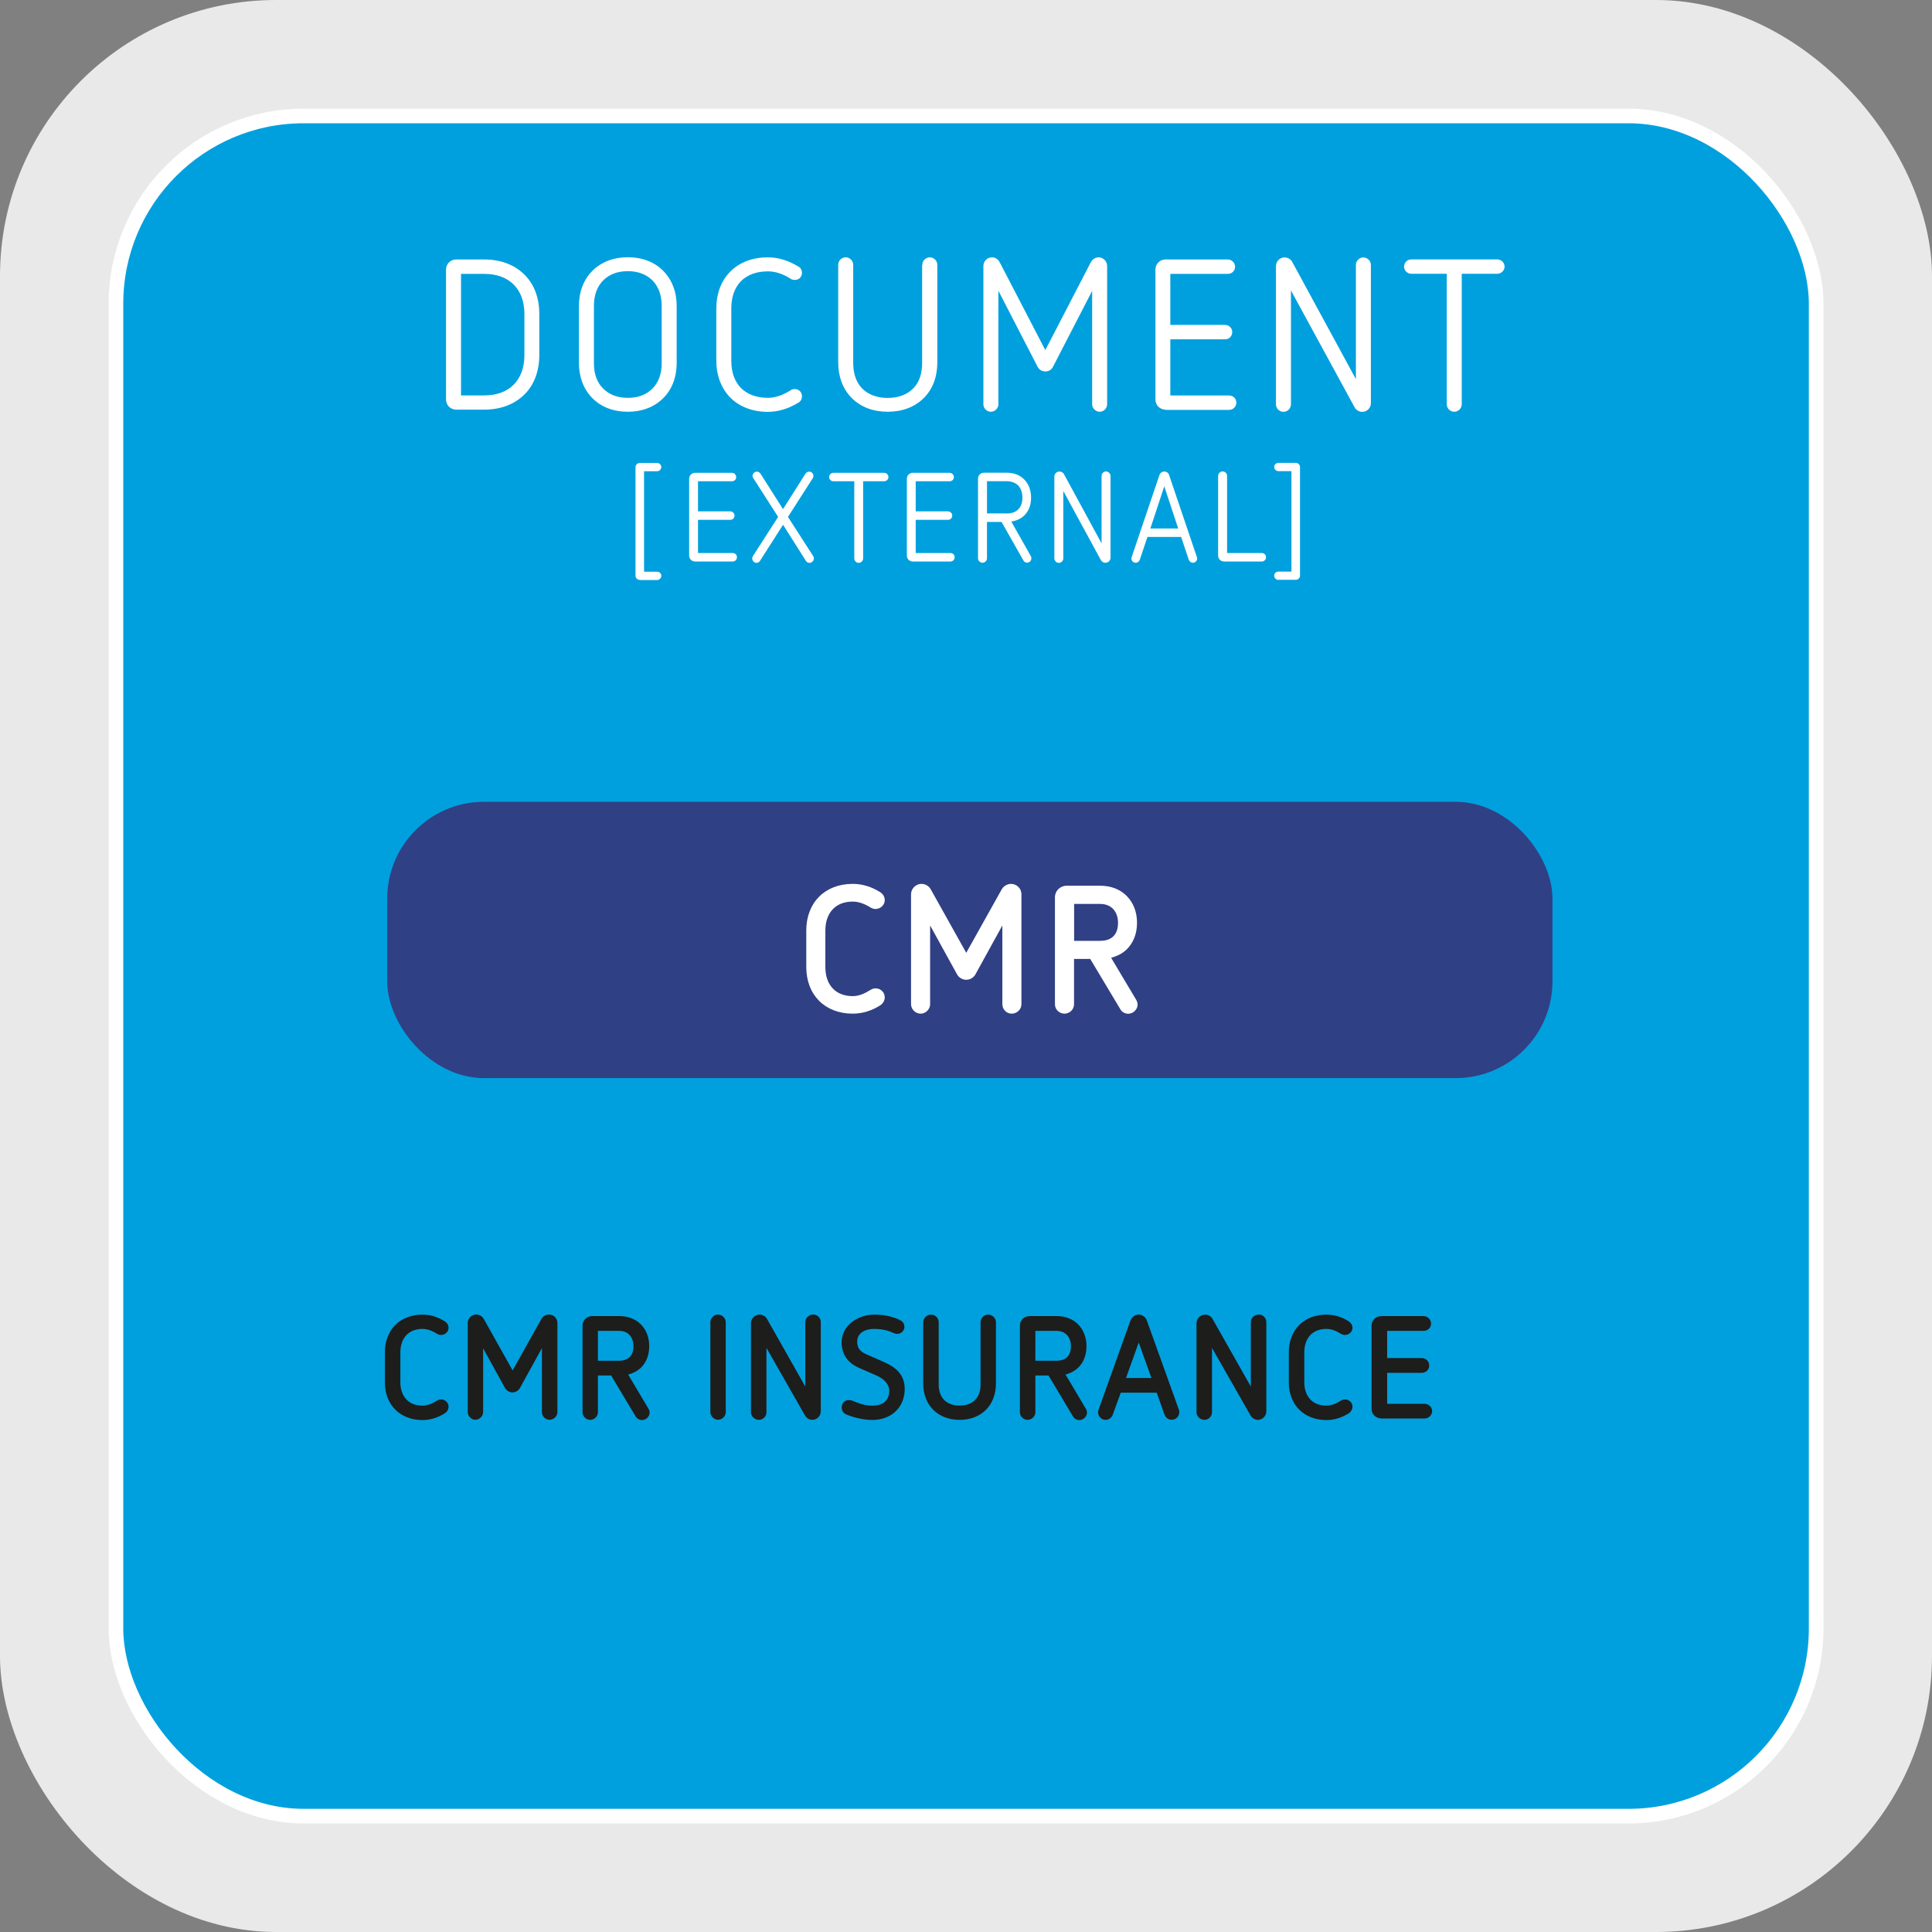
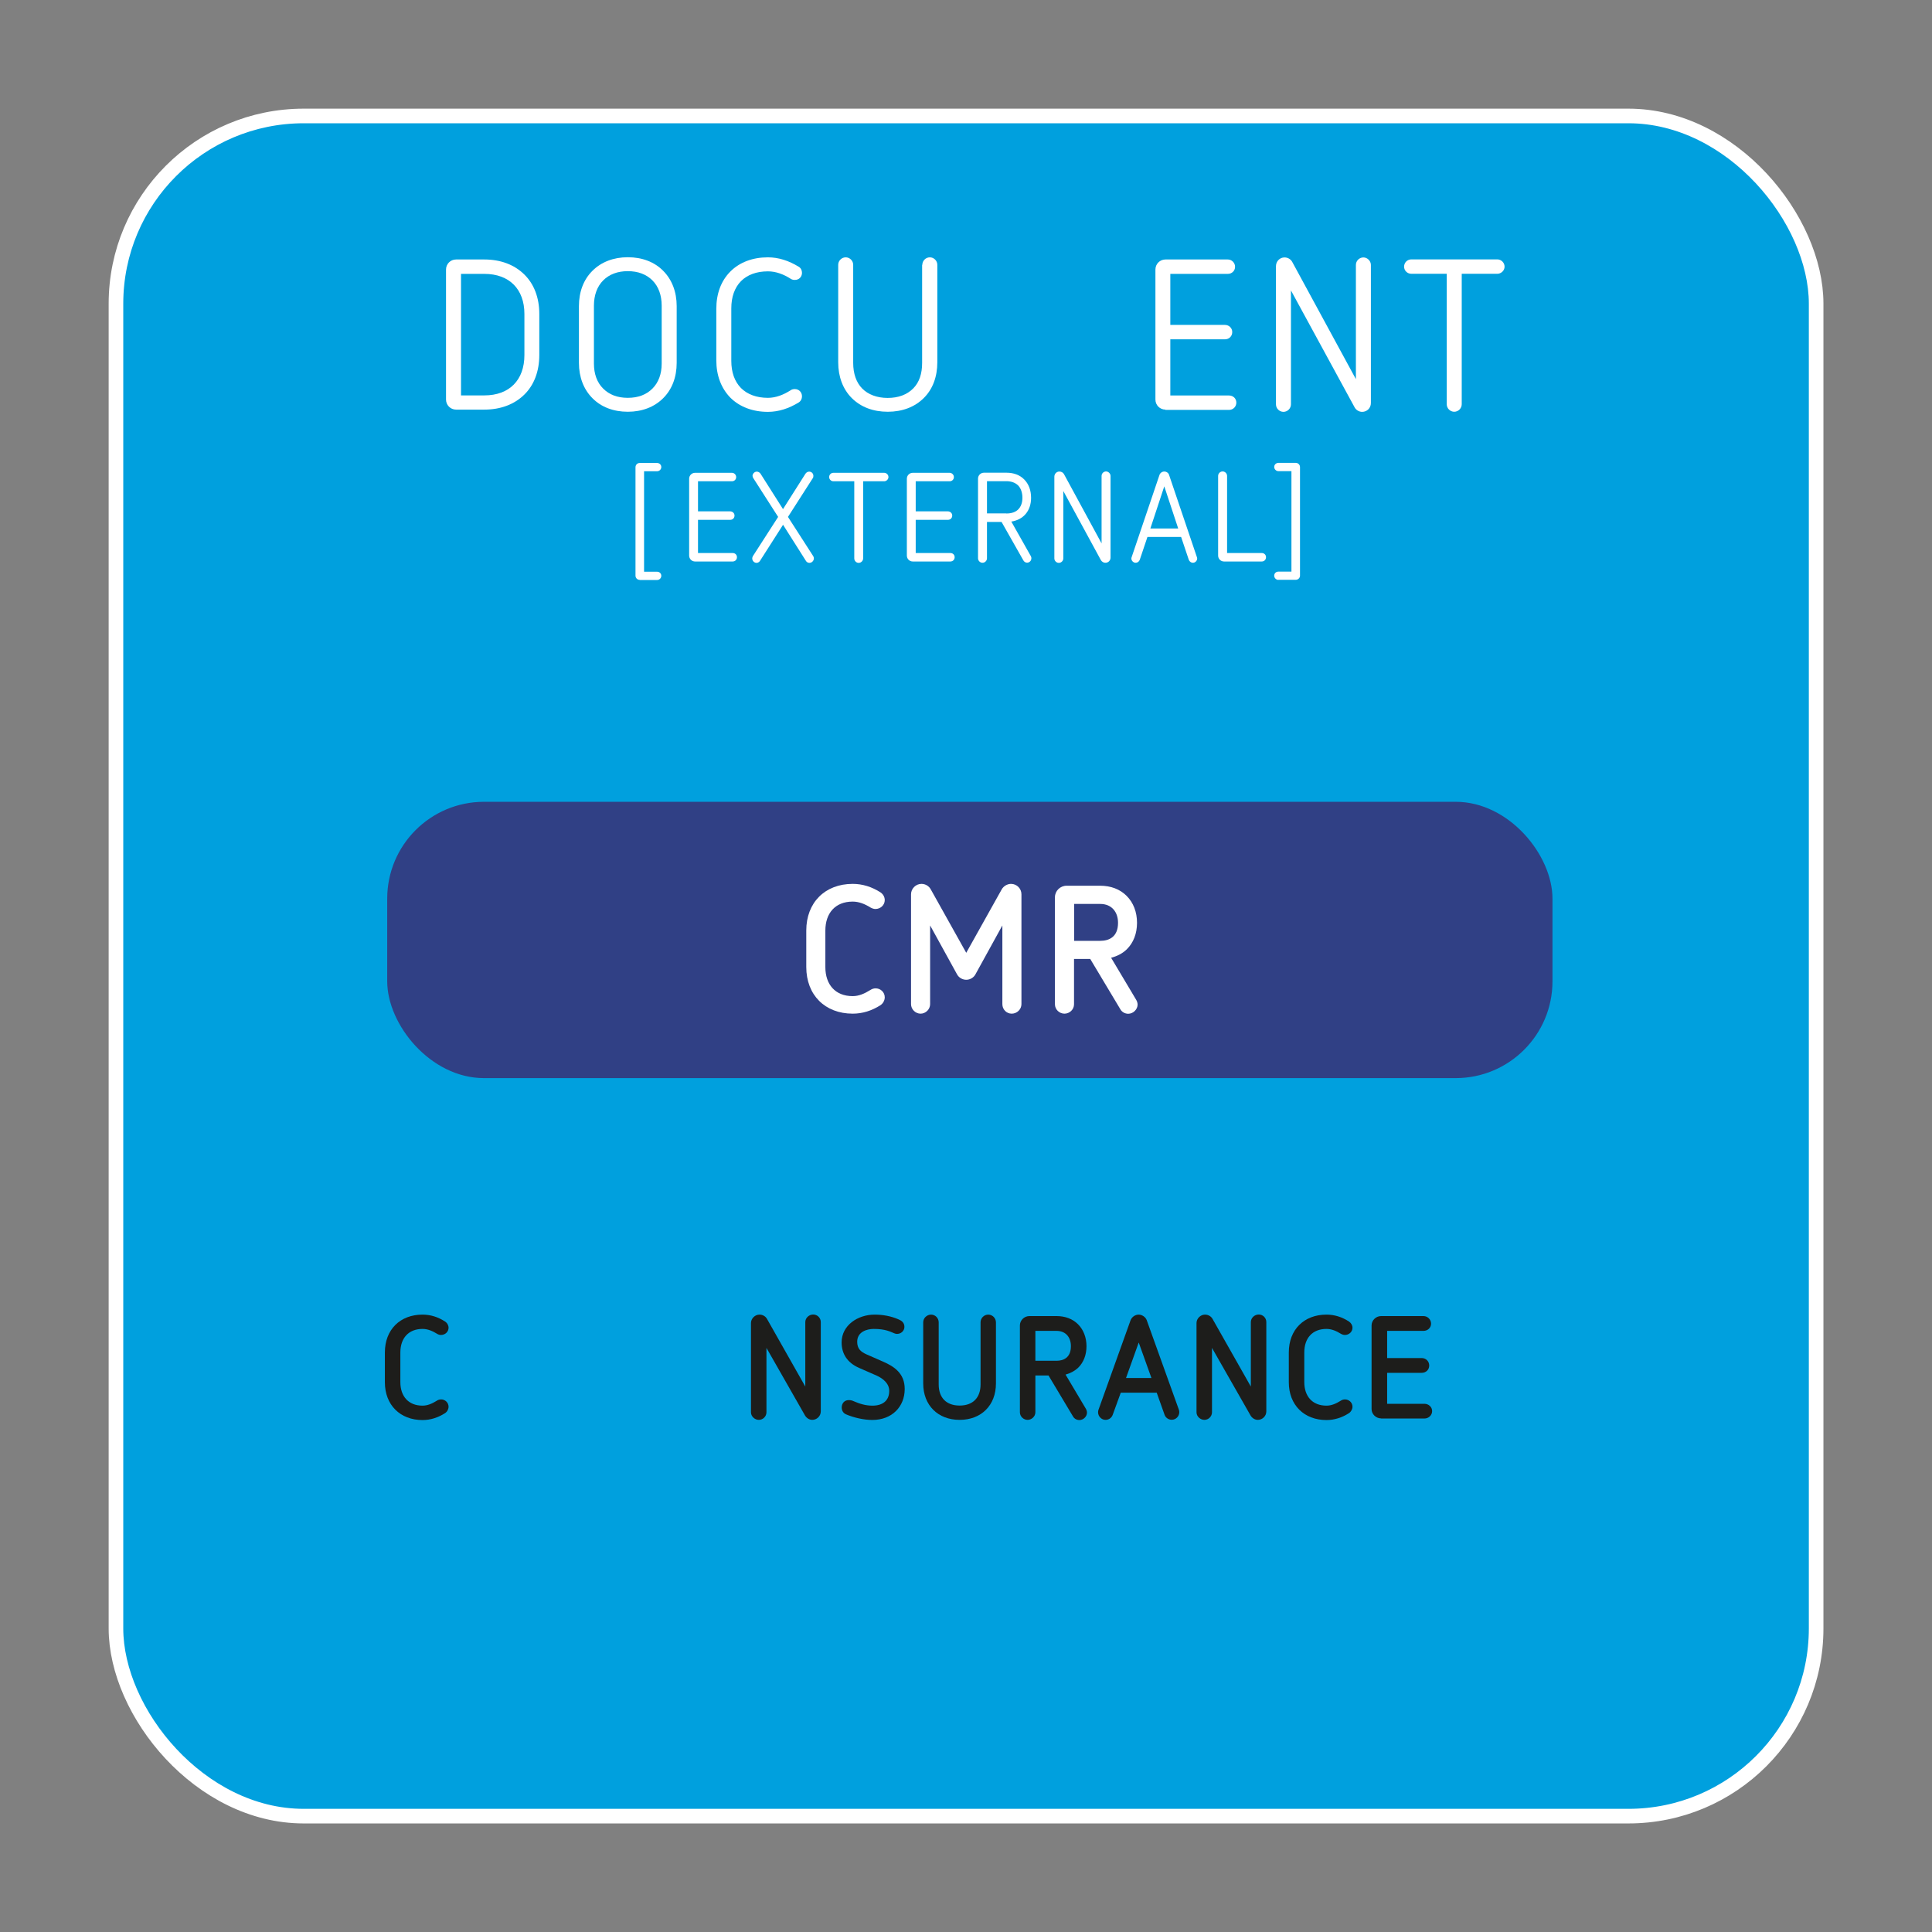
<svg xmlns="http://www.w3.org/2000/svg" id="Ebene_1" data-name="Ebene 1" viewBox="0 0 198.43 198.43">
  <rect x="0" y="0" width="198.43" height="198.43" fill="#808080" stroke="none" />
  <defs>
    <style>
      .cls-1 {
        fill: #00a0de;
      }

      .cls-2 {
        fill: #1d1d1b;
      }

      .cls-3 {
        fill: #fff;
      }

      .cls-4 {
        fill: #304085;
      }

      .cls-5 {
        fill: none;
        stroke: #fff;
        stroke-miterlimit: 10;
        stroke-width: 1.5px;
      }

      .cls-6 {
        fill: #e9e9e9;
      }
    </style>
  </defs>
-   <rect class="cls-6" width="198.43" height="198.43" rx="28.35" ry="28.35" />
  <g>
    <rect class="cls-1" x="11.91" y="11.91" width="174.62" height="174.62" rx="19.28" ry="19.28" />
    <rect class="cls-5" x="11.91" y="11.91" width="174.62" height="174.62" rx="19.28" ry="19.28" />
  </g>
  <g>
    <path class="cls-2" d="M39.53,138.9c0-2.33,1.56-3.88,3.87-3.88.81,0,1.59.24,2.31.71.23.15.36.39.36.64,0,.41-.34.74-.78.74-.14,0-.27-.04-.4-.12-.48-.3-.98-.5-1.49-.5-1.45,0-2.28.96-2.28,2.42v3.04c0,1.46.83,2.42,2.28,2.42.51,0,.99-.21,1.47-.51.13-.09.28-.13.44-.13.4,0,.76.32.76.75,0,.25-.13.51-.36.66-.72.46-1.5.71-2.31.71-2.31,0-3.87-1.56-3.87-3.88v-3.04Z" />
-     <path class="cls-2" d="M55.65,138.48l-2.25,4.08c-.15.27-.45.45-.76.45s-.62-.18-.77-.45l-2.25-4.08v6.55c0,.43-.38.79-.79.79s-.79-.36-.79-.79v-9.15c0-.48.4-.87.87-.87.34,0,.63.19.78.46l2.96,5.28,2.95-5.28c.15-.27.46-.46.78-.46.48,0,.87.39.87.87v9.15c0,.43-.38.79-.81.79s-.78-.36-.78-.79v-6.55Z" />
-     <path class="cls-2" d="M62.76,141.27h-1.35v3.78c0,.43-.38.78-.79.78s-.79-.35-.79-.78v-8.92c0-.52.44-.96.98-.96h2.79c.89,0,1.65.29,2.21.84.57.57.87,1.35.87,2.25s-.3,1.67-.85,2.21c-.36.34-.79.57-1.31.71l2.08,3.5c.08.12.12.27.12.41,0,.39-.36.76-.78.76-.27,0-.52-.14-.66-.38l-2.5-4.18ZM63.58,139.76c.69,0,1.48-.29,1.48-1.5,0-.9-.52-1.57-1.48-1.57h-2.17v3.07h2.17Z" />
-     <path class="cls-2" d="M72.96,135.81c0-.44.36-.79.79-.79s.79.36.79.79v9.22c0,.43-.38.79-.79.79s-.79-.36-.79-.79v-9.22Z" />
    <path class="cls-2" d="M78.72,138.44v6.61c0,.43-.36.78-.78.78s-.81-.35-.81-.78v-9.16c0-.48.42-.87.87-.87.33,0,.62.17.77.43l3.94,6.96v-6.62c0-.43.38-.78.81-.78s.78.34.78.78v9.17c0,.5-.42.87-.87.87-.33,0-.6-.2-.75-.45l-3.96-6.94Z" />
    <path class="cls-2" d="M88.21,140.48c-1.17-.51-1.77-1.43-1.77-2.6,0-1.78,1.68-2.86,3.39-2.86.83,0,1.7.15,2.48.5.31.13.58.34.58.76,0,.39-.33.72-.75.72-.09,0-.18-.01-.29-.06-.36-.14-.88-.45-2.1-.45-.73,0-1.71.3-1.71,1.32,0,.7.35,1.02.95,1.29l1.71.75c1.14.5,2.22,1.2,2.22,2.81,0,1.81-1.3,3.18-3.33,3.18-.88,0-1.9-.24-2.68-.57-.29-.12-.46-.38-.46-.71,0-.42.27-.76.72-.76.2,0,.35.04.48.1.61.27,1.25.47,1.95.47,1.08,0,1.73-.53,1.73-1.52,0-.75-.63-1.27-1.3-1.57l-1.8-.79Z" />
    <path class="cls-2" d="M100.71,135.81c0-.44.36-.79.79-.79s.79.36.79.79v6.28c0,2.24-1.5,3.74-3.73,3.74s-3.74-1.5-3.74-3.74v-6.28c0-.44.38-.79.81-.79s.78.36.78.79v6.38c0,1.36.78,2.17,2.15,2.17s2.15-.81,2.15-2.17v-6.38Z" />
    <path class="cls-2" d="M107.69,141.27h-1.35v3.78c0,.43-.38.78-.8.78s-.79-.35-.79-.78v-8.92c0-.52.44-.96.98-.96h2.79c.88,0,1.65.29,2.2.84s.87,1.35.87,2.25-.3,1.67-.85,2.21c-.36.34-.79.57-1.3.71l2.08,3.5c.07.12.12.27.12.41,0,.39-.36.76-.78.76-.27,0-.53-.14-.66-.38l-2.5-4.18ZM108.51,139.76c.69,0,1.48-.29,1.48-1.5,0-.9-.52-1.57-1.48-1.57h-2.17v3.07h2.17Z" />
    <path class="cls-2" d="M118.8,143.04h-3.69l-.83,2.28c-.12.32-.41.51-.74.51-.4,0-.76-.35-.76-.78,0-.09.01-.17.04-.25l3.3-9.21c.12-.31.45-.57.83-.57.34,0,.71.24.83.58l3.3,9.19c.03.08.04.18.04.25,0,.41-.33.78-.78.78-.31,0-.62-.2-.73-.51l-.81-2.28ZM116.95,137.9l-1.3,3.63h2.61l-1.3-3.63Z" />
    <path class="cls-2" d="M124.48,138.44v6.61c0,.43-.36.78-.78.78s-.81-.35-.81-.78v-9.16c0-.48.42-.87.87-.87.33,0,.62.17.77.43l3.94,6.96v-6.62c0-.43.38-.78.81-.78s.78.34.78.78v9.17c0,.5-.42.87-.87.87-.33,0-.6-.2-.75-.45l-3.96-6.94Z" />
    <path class="cls-2" d="M132.37,138.9c0-2.33,1.56-3.88,3.87-3.88.81,0,1.59.24,2.31.71.22.15.36.39.36.64,0,.41-.35.74-.78.74-.13,0-.27-.04-.41-.12-.48-.3-.97-.5-1.48-.5-1.46,0-2.28.96-2.28,2.42v3.04c0,1.46.83,2.42,2.28,2.42.51,0,.99-.21,1.47-.51.13-.09.29-.13.43-.13.41,0,.77.32.77.75,0,.25-.14.51-.36.66-.72.46-1.5.71-2.31.71-2.31,0-3.87-1.56-3.87-3.88v-3.04Z" />
    <path class="cls-2" d="M141.85,145.68c-.51,0-.98-.42-.98-.96v-8.59c0-.51.44-.96.98-.96h4.35c.43,0,.78.35.78.78s-.35.74-.78.74h-3.73v2.79h3.54c.44,0,.78.33.78.77s-.34.75-.78.75h-3.54v3.18h3.84c.42,0,.78.33.78.75s-.36.76-.78.76h-4.46Z" />
  </g>
  <rect class="cls-4" x="39.77" y="82.35" width="119.68" height="28.38" rx="9.94" ry="9.94" />
  <g>
    <path class="cls-3" d="M82.81,95.57c0-2.87,1.92-4.79,4.77-4.79,1,0,1.96.3,2.85.87.28.19.44.48.44.8,0,.5-.43.91-.96.91-.17,0-.33-.06-.5-.15-.59-.37-1.2-.61-1.83-.61-1.79,0-2.81,1.18-2.81,2.98v3.75c0,1.79,1.02,2.98,2.81,2.98.63,0,1.22-.26,1.81-.63.17-.11.35-.17.54-.17.5,0,.94.39.94.92,0,.31-.17.63-.44.81-.89.57-1.85.87-2.85.87-2.85,0-4.77-1.92-4.77-4.79v-3.75Z" />
    <path class="cls-3" d="M102.95,95.05l-2.77,5.03c-.18.33-.55.55-.94.55s-.76-.22-.94-.55l-2.77-5.03v8.08c0,.54-.46.98-.98.98s-.98-.44-.98-.98v-11.28c0-.59.5-1.07,1.07-1.07.43,0,.78.24.96.57l3.64,6.51,3.64-6.51c.18-.33.57-.57.96-.57.59,0,1.07.48,1.07,1.07v11.28c0,.54-.46.98-1,.98s-.96-.44-.96-.98v-8.08Z" />
    <path class="cls-3" d="M111.98,98.49h-1.67v4.66c0,.54-.46.96-.98.96s-.98-.42-.98-.96v-11c0-.65.54-1.18,1.2-1.18h3.44c1.09,0,2.03.35,2.72,1.04.7.7,1.07,1.66,1.07,2.77s-.37,2.05-1.05,2.72c-.44.43-.98.7-1.61.87l2.57,4.31c.09.15.15.33.15.5,0,.48-.44.94-.96.94-.33,0-.65-.17-.81-.46l-3.09-5.16ZM113,96.63c.85,0,1.83-.35,1.83-1.85,0-1.11-.65-1.94-1.83-1.94h-2.68v3.79h2.68Z" />
  </g>
  <g>
    <path class="cls-3" d="M46.84,42.07c-.57,0-1.03-.46-1.03-1.03v-13.36c0-.57.46-1.03,1.03-1.03h2.9c1.67,0,3.08.53,4.11,1.54,1.01.99,1.54,2.4,1.54,4.05v4.22c0,1.67-.53,3.08-1.54,4.07-1.03,1.01-2.44,1.54-4.11,1.54h-2.9ZM53.86,32.24c0-2.53-1.54-4.11-4.11-4.11h-2.4v12.48h2.4c2.57,0,4.11-1.58,4.11-4.14v-4.22Z" />
    <path class="cls-3" d="M69.5,37.27c0,1.47-.48,2.73-1.39,3.63-.9.9-2.16,1.39-3.63,1.39s-2.73-.48-3.63-1.39c-.9-.9-1.39-2.16-1.39-3.63v-5.83c0-1.47.48-2.73,1.39-3.63.9-.9,2.16-1.39,3.63-1.39s2.73.48,3.63,1.39c.9.9,1.39,2.16,1.39,3.63v5.83ZM67.96,31.4c0-1.08-.33-1.98-.95-2.6-.62-.62-1.47-.95-2.53-.95s-1.91.33-2.53.95c-.62.62-.95,1.52-.95,2.6v5.94c0,1.08.33,1.96.95,2.57.62.62,1.45.95,2.53.95s1.91-.33,2.53-.95.95-1.5.95-2.57v-5.94Z" />
    <path class="cls-3" d="M73.57,31.73c0-1.56.48-2.88,1.45-3.85.95-.95,2.29-1.45,3.85-1.45,1.1,0,2.16.35,3.17.97.22.13.33.37.33.62,0,.4-.29.73-.73.73-.13,0-.29-.02-.42-.11-.75-.48-1.54-.77-2.35-.77-1.17,0-2.11.35-2.77,1.01-.66.68-.99,1.63-.99,2.79v5.39c0,1.17.33,2.11.99,2.79.66.66,1.61,1.01,2.77,1.01.81,0,1.61-.31,2.35-.79.13-.09.29-.11.42-.11.4,0,.73.31.73.75,0,.24-.11.48-.33.62-1.01.62-2.07.97-3.17.97-1.56,0-2.9-.51-3.85-1.45-.95-.97-1.45-2.29-1.45-3.85v-5.26Z" />
    <path class="cls-3" d="M94.73,27.2c0-.42.35-.77.77-.77s.77.35.77.77v10.01c0,1.5-.48,2.77-1.39,3.67-.92.92-2.2,1.41-3.7,1.41s-2.77-.48-3.7-1.41c-.9-.9-1.39-2.18-1.39-3.67v-10.01c0-.42.35-.77.77-.77s.77.35.77.77v10.08c0,1.08.31,2,.92,2.62s1.52.97,2.62.97,1.98-.33,2.62-.97.92-1.54.92-2.62v-10.08Z" />
-     <path class="cls-3" d="M112.18,29.86l-4.03,7.81c-.15.31-.44.48-.79.48-.33,0-.64-.18-.79-.48l-4.03-7.81v11.66c0,.42-.35.77-.77.77s-.77-.35-.77-.77v-14.19c0-.51.4-.9.88-.9.35,0,.64.2.81.53l4.67,9,4.66-9c.18-.33.46-.53.81-.53.48,0,.88.4.88.9v14.19c0,.42-.35.77-.77.77-.4,0-.77-.35-.77-.77v-11.66Z" />
    <path class="cls-3" d="M119.7,42.07c-.57,0-1.03-.46-1.03-1.03v-13.36c0-.57.46-1.03,1.03-1.03h6.4c.4,0,.75.33.75.75s-.33.73-.75.73h-5.9v5.24h5.61c.4,0,.75.31.75.73s-.31.75-.75.75h-5.61v5.77h6.03c.42,0,.75.31.75.73s-.33.75-.75.75h-6.54Z" />
    <path class="cls-3" d="M132.59,29.82v11.71c0,.42-.35.77-.77.77s-.77-.35-.77-.77v-14.19c0-.51.4-.9.88-.9.33,0,.64.18.79.46l6.54,12.04v-11.73c0-.42.35-.77.77-.77.4,0,.77.35.77.77v14.19c0,.51-.4.9-.9.9-.31,0-.62-.18-.77-.46l-6.54-12.01Z" />
    <path class="cls-3" d="M148.59,28.12h-3.63c-.42,0-.75-.33-.75-.73,0-.42.33-.75.75-.75h8.82c.4,0,.75.33.75.75,0,.4-.35.73-.75.73h-3.65v13.4c0,.42-.35.77-.77.77s-.77-.35-.77-.77v-13.4Z" />
    <path class="cls-3" d="M65.71,59.56c-.25,0-.44-.2-.44-.43v-11.14c0-.25.19-.44.44-.44h1.78c.22,0,.43.17.43.42,0,.23-.19.43-.43.43h-1.34v10.32h1.34c.23,0,.43.17.43.42,0,.23-.19.43-.43.43h-1.78Z" />
    <path class="cls-3" d="M71.39,57.67c-.34,0-.61-.27-.61-.61v-7.89c0-.34.27-.61.61-.61h3.78c.23,0,.44.19.44.44s-.19.43-.44.43h-3.48v3.09h3.31c.23,0,.44.18.44.43s-.18.44-.44.44h-3.31v3.41h3.56c.25,0,.44.18.44.43s-.19.44-.44.44h-3.86Z" />
    <path class="cls-3" d="M80.43,53.89l-2.37,3.71c-.08.13-.22.21-.36.21-.22,0-.44-.19-.44-.46,0-.08.03-.16.06-.22l2.6-4.04-2.55-3.98c-.04-.06-.08-.16-.08-.23,0-.22.2-.44.44-.44.14,0,.29.08.38.21l2.31,3.64,2.31-3.64c.09-.13.23-.21.38-.21.23,0,.43.18.43.44,0,.08-.01.16-.06.23l-2.55,3.98,2.6,4.04c.04.06.06.14.06.22,0,.23-.19.46-.46.46-.14,0-.29-.08-.36-.21l-2.35-3.71Z" />
    <path class="cls-3" d="M87.75,49.43h-2.15c-.25,0-.44-.2-.44-.43,0-.25.19-.44.44-.44h5.21c.23,0,.44.19.44.44,0,.23-.21.43-.44.43h-2.16v7.92c0,.25-.21.46-.46.46s-.45-.21-.45-.46v-7.92Z" />
    <path class="cls-3" d="M93.75,57.67c-.34,0-.61-.27-.61-.61v-7.89c0-.34.27-.61.61-.61h3.78c.23,0,.44.19.44.44s-.19.43-.44.43h-3.48v3.09h3.31c.23,0,.44.18.44.43s-.18.44-.44.44h-3.31v3.41h3.56c.25,0,.44.18.44.43s-.19.44-.44.44h-3.86Z" />
    <path class="cls-3" d="M102.9,53.61h-1.53v3.73c0,.25-.21.46-.46.46s-.46-.21-.46-.46v-8.18c0-.34.27-.61.61-.61h2.31c.74,0,1.37.23,1.82.69.47.47.71,1.12.71,1.89,0,1.33-.78,2.25-2.03,2.44l2.01,3.56c.04.07.05.13.05.21,0,.16-.08.31-.22.39-.07.04-.14.06-.22.06-.16,0-.3-.09-.38-.23l-2.24-3.95ZM103.36,52.74c.52,0,.94-.14,1.22-.42s.43-.69.43-1.2-.16-.98-.44-1.26-.71-.44-1.21-.44h-1.99v3.31h1.99Z" />
    <path class="cls-3" d="M109.21,50.43v6.92c0,.25-.21.46-.46.46s-.46-.21-.46-.46v-8.39c0-.3.23-.53.52-.53.19,0,.38.1.47.27l3.86,7.11v-6.93c0-.25.21-.46.46-.46.23,0,.46.21.46.46v8.39c0,.3-.23.53-.53.53-.18,0-.36-.1-.46-.27l-3.86-7.1Z" />
    <path class="cls-3" d="M121.31,55.15h-3.46l-.79,2.35c-.07.18-.23.3-.42.3-.22,0-.44-.19-.44-.44,0-.05.01-.09.03-.14l2.86-8.45c.07-.2.27-.34.49-.34s.43.14.49.34l2.86,8.45c.01.05.03.09.03.14,0,.22-.19.44-.44.44-.18,0-.35-.12-.42-.3l-.79-2.35ZM119.58,49.95l-1.43,4.33h2.86l-1.43-4.33Z" />
    <path class="cls-3" d="M125.72,57.67c-.34,0-.61-.27-.61-.61v-8.18c0-.25.21-.46.46-.46s.46.21.46.46v7.92h3.56c.25,0,.44.18.44.43s-.19.44-.44.44h-3.86Z" />
    <path class="cls-3" d="M131.3,59.56c-.23,0-.43-.2-.43-.43,0-.25.19-.42.43-.42h1.34v-10.32h-1.34c-.23,0-.43-.2-.43-.43,0-.25.21-.42.43-.42h1.78c.25,0,.44.19.44.44v11.14c0,.23-.19.43-.44.43h-1.78Z" />
  </g>
</svg>